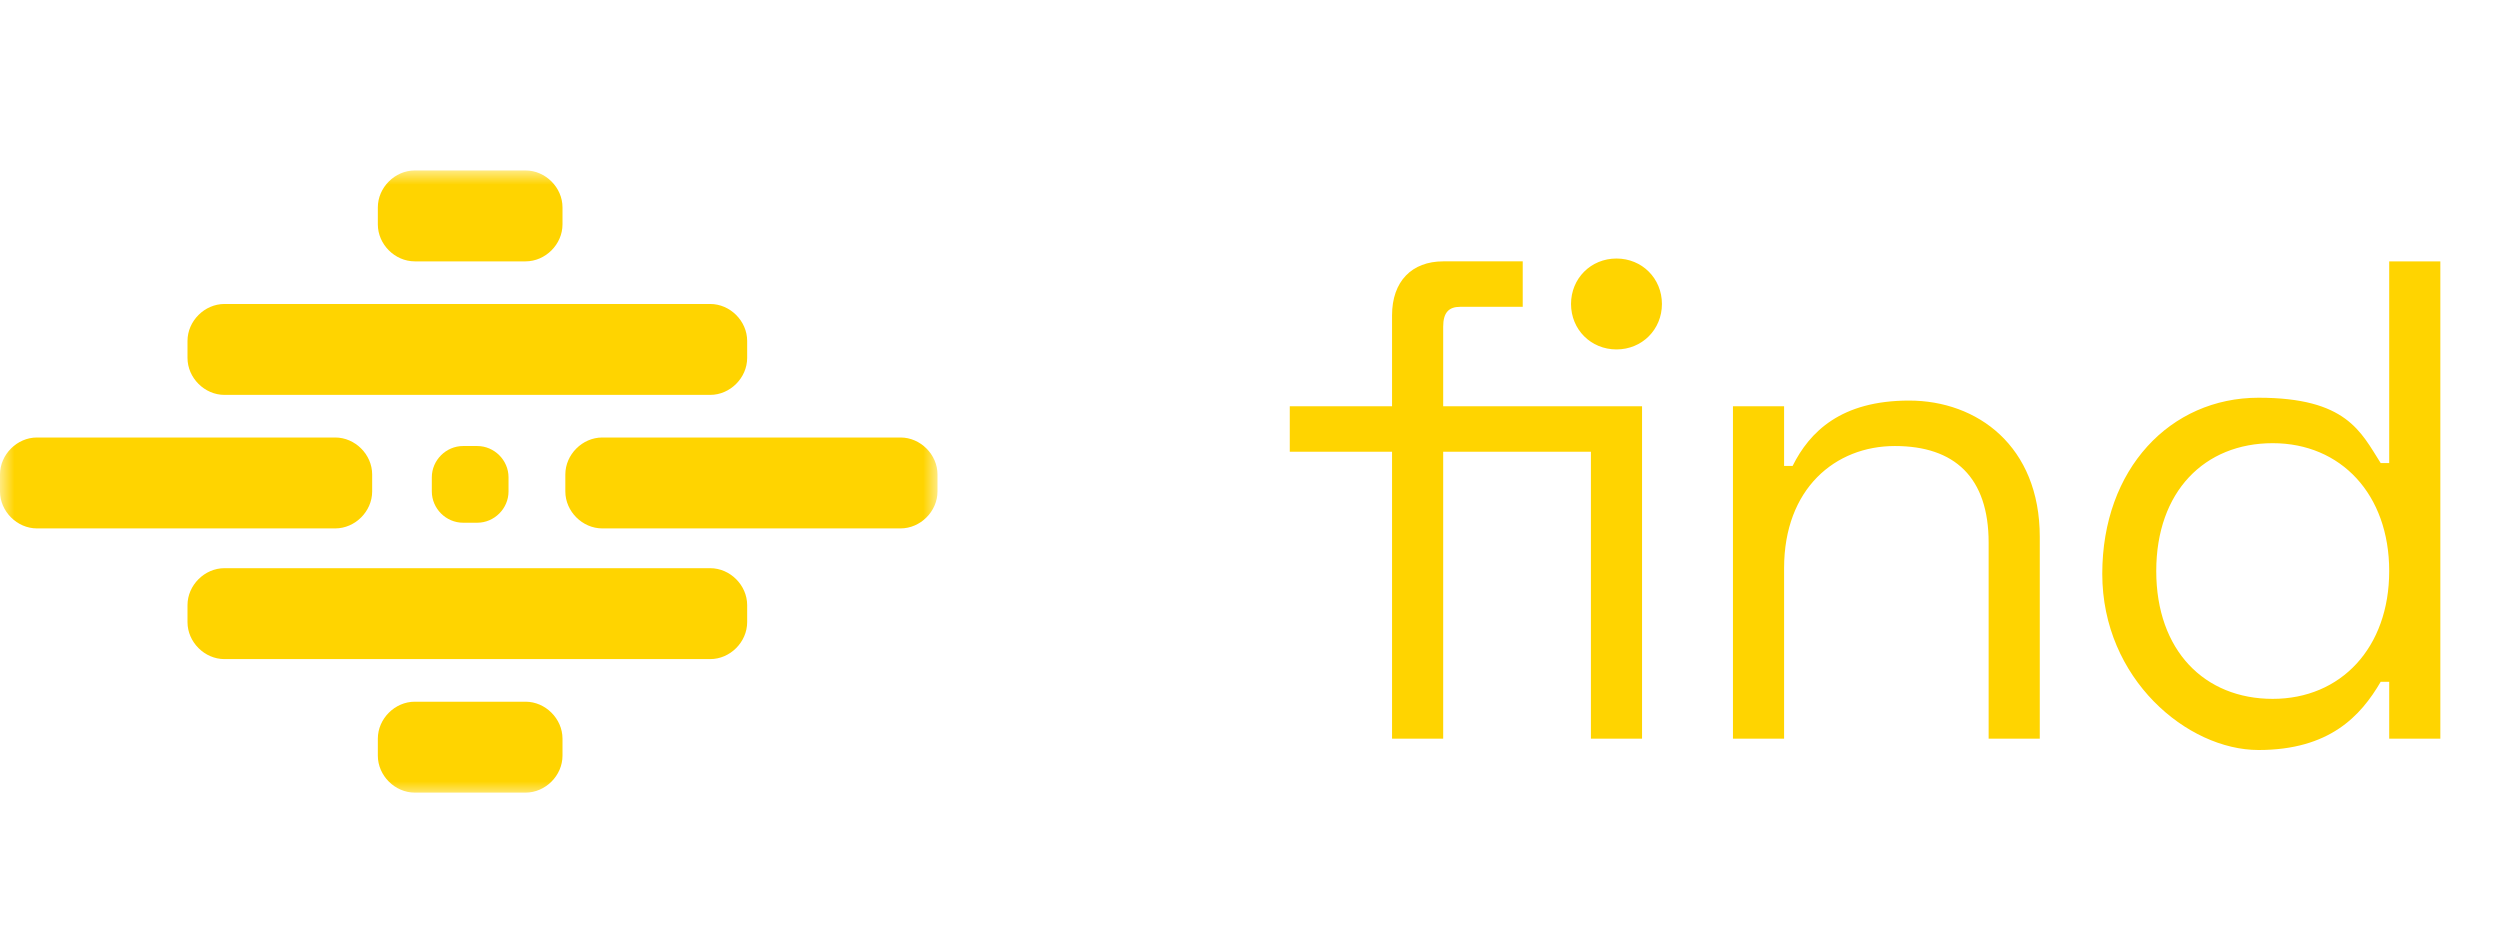
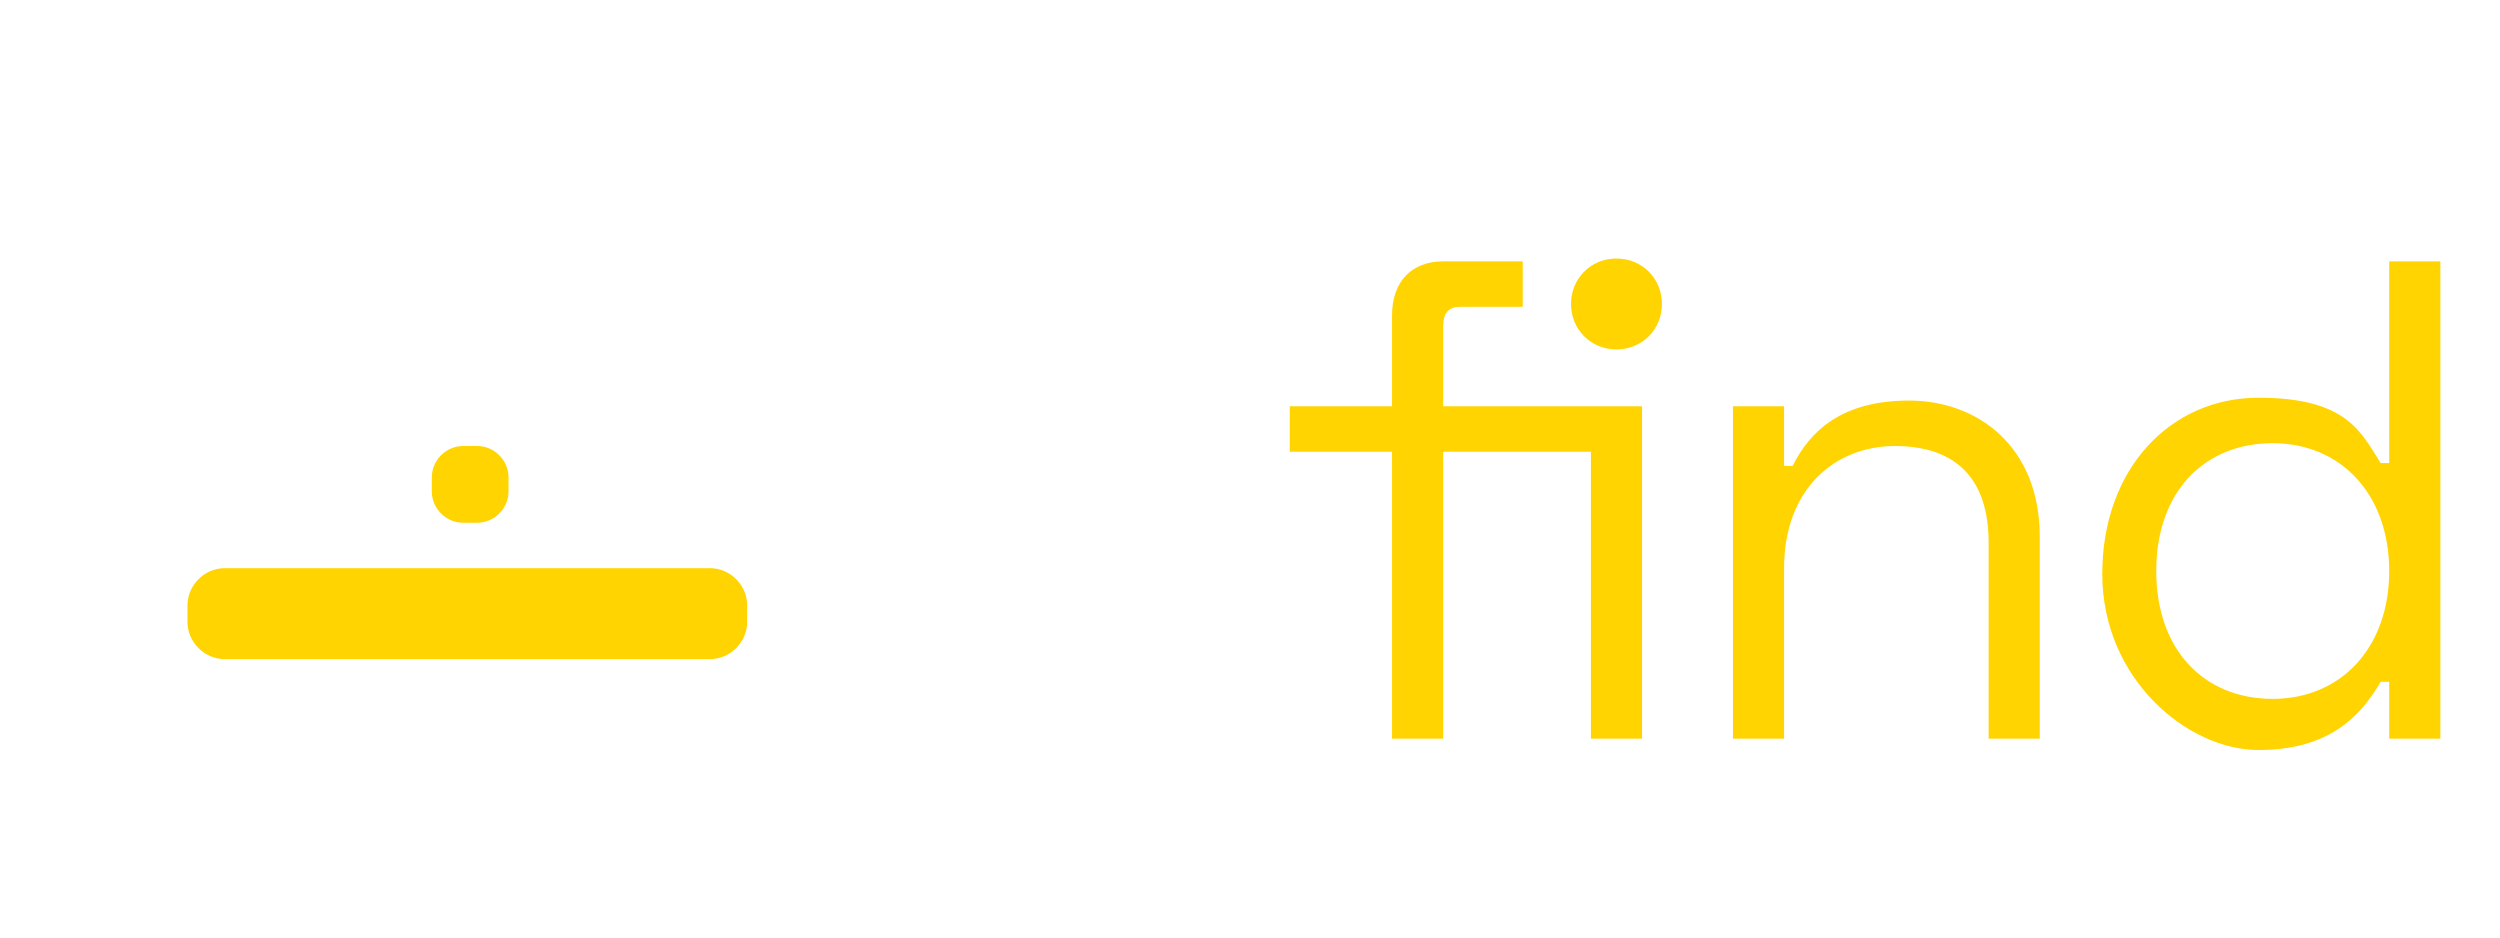
<svg xmlns="http://www.w3.org/2000/svg" id="Layer_1" data-name="Layer 1" version="1.1" viewBox="0 0 88 33">
  <defs>
    <style>
      .cls-1 {
        mask: url(#mask);
      }

      .cls-2 {
        fill: #ffd400;
      }

      .cls-2, .cls-3 {
        stroke-width: 0px;
      }

      .cls-3 {
        fill: #fff;
      }
    </style>
    <mask id="mask" x="0" y="6" width="33" height="22" maskUnits="userSpaceOnUse">
      <g id="mask0_2_28" data-name="mask0 2 28">
        <path class="cls-3" d="M33,6H0v22h33V6Z" />
      </g>
    </mask>
  </defs>
  <g class="cls-1">
    <g>
-       <path class="cls-2" d="M18.5,24.7h-3.9c-.7,0-1.3.6-1.3,1.3v.6c0,.7.6,1.3,1.3,1.3h3.9c.7,0,1.3-.6,1.3-1.3v-.6c0-.7-.6-1.3-1.3-1.3Z" />
-       <path class="cls-2" d="M18.5,6h-3.9c-.7,0-1.3.6-1.3,1.3v.6c0,.7.6,1.3,1.3,1.3h3.9c.7,0,1.3-.6,1.3-1.3v-.6c0-.7-.6-1.3-1.3-1.3Z" />
-       <path class="cls-2" d="M25.1,10.7H7.9c-.7,0-1.3.6-1.3,1.3v.6c0,.7.6,1.3,1.3,1.3h17.1c.7,0,1.3-.6,1.3-1.3v-.6c0-.7-.6-1.3-1.3-1.3Z" />
      <path class="cls-2" d="M25.1,20H7.9c-.7,0-1.3.6-1.3,1.3v.6c0,.7.6,1.3,1.3,1.3h17.1c.7,0,1.3-.6,1.3-1.3v-.6c0-.7-.6-1.3-1.3-1.3Z" />
-       <path class="cls-2" d="M11.9,15.4H1.3c-.7,0-1.3.6-1.3,1.3v.6c0,.7.6,1.3,1.3,1.3h10.5c.7,0,1.3-.6,1.3-1.3v-.6c0-.7-.6-1.3-1.3-1.3Z" />
-       <path class="cls-2" d="M31.7,15.4h-10.5c-.7,0-1.3.6-1.3,1.3v.6c0,.7.6,1.3,1.3,1.3h10.5c.7,0,1.3-.6,1.3-1.3v-.6c0-.7-.6-1.3-1.3-1.3Z" />
      <path class="cls-2" d="M16.8,15.7h-.5c-.6,0-1.1.5-1.1,1.1v.5c0,.6.5,1.1,1.1,1.1h.5c.6,0,1.1-.5,1.1-1.1v-.5c0-.6-.5-1.1-1.1-1.1Z" />
    </g>
  </g>
  <path class="cls-2" d="M56.9,9.1c.9,0,1.6.7,1.6,1.6s-.7,1.6-1.6,1.6-1.6-.7-1.6-1.6.7-1.6,1.6-1.6ZM50.8,14.3h7v11.7h-1.8v-10.1h-5.2v10.1h-1.8v-10.1h-3.6v-1.6h3.6v-3.2c0-1.2.7-1.9,1.8-1.9h2.8v1.6h-2.2c-.4,0-.6.2-.6.7v2.8ZM61,14.3h1.8v2.1h.3c.6-1.2,1.7-2.3,4.1-2.3s4.6,1.6,4.6,4.8v7.1h-1.8v-6.9c0-2.3-1.2-3.4-3.3-3.4s-3.9,1.5-3.9,4.3v6h-1.8v-11.7ZM85.9,9.2v16.8h-1.8v-2h-.3c-.7,1.2-1.8,2.4-4.3,2.4s-5.5-2.5-5.5-6.2,2.4-6.2,5.5-6.2,3.6,1.2,4.3,2.3h.3v-7.1h1.8ZM80,15.6c-2.4,0-4.1,1.7-4.1,4.5s1.7,4.5,4.1,4.5,4.1-1.8,4.1-4.5-1.7-4.5-4.1-4.5Z" />
</svg>